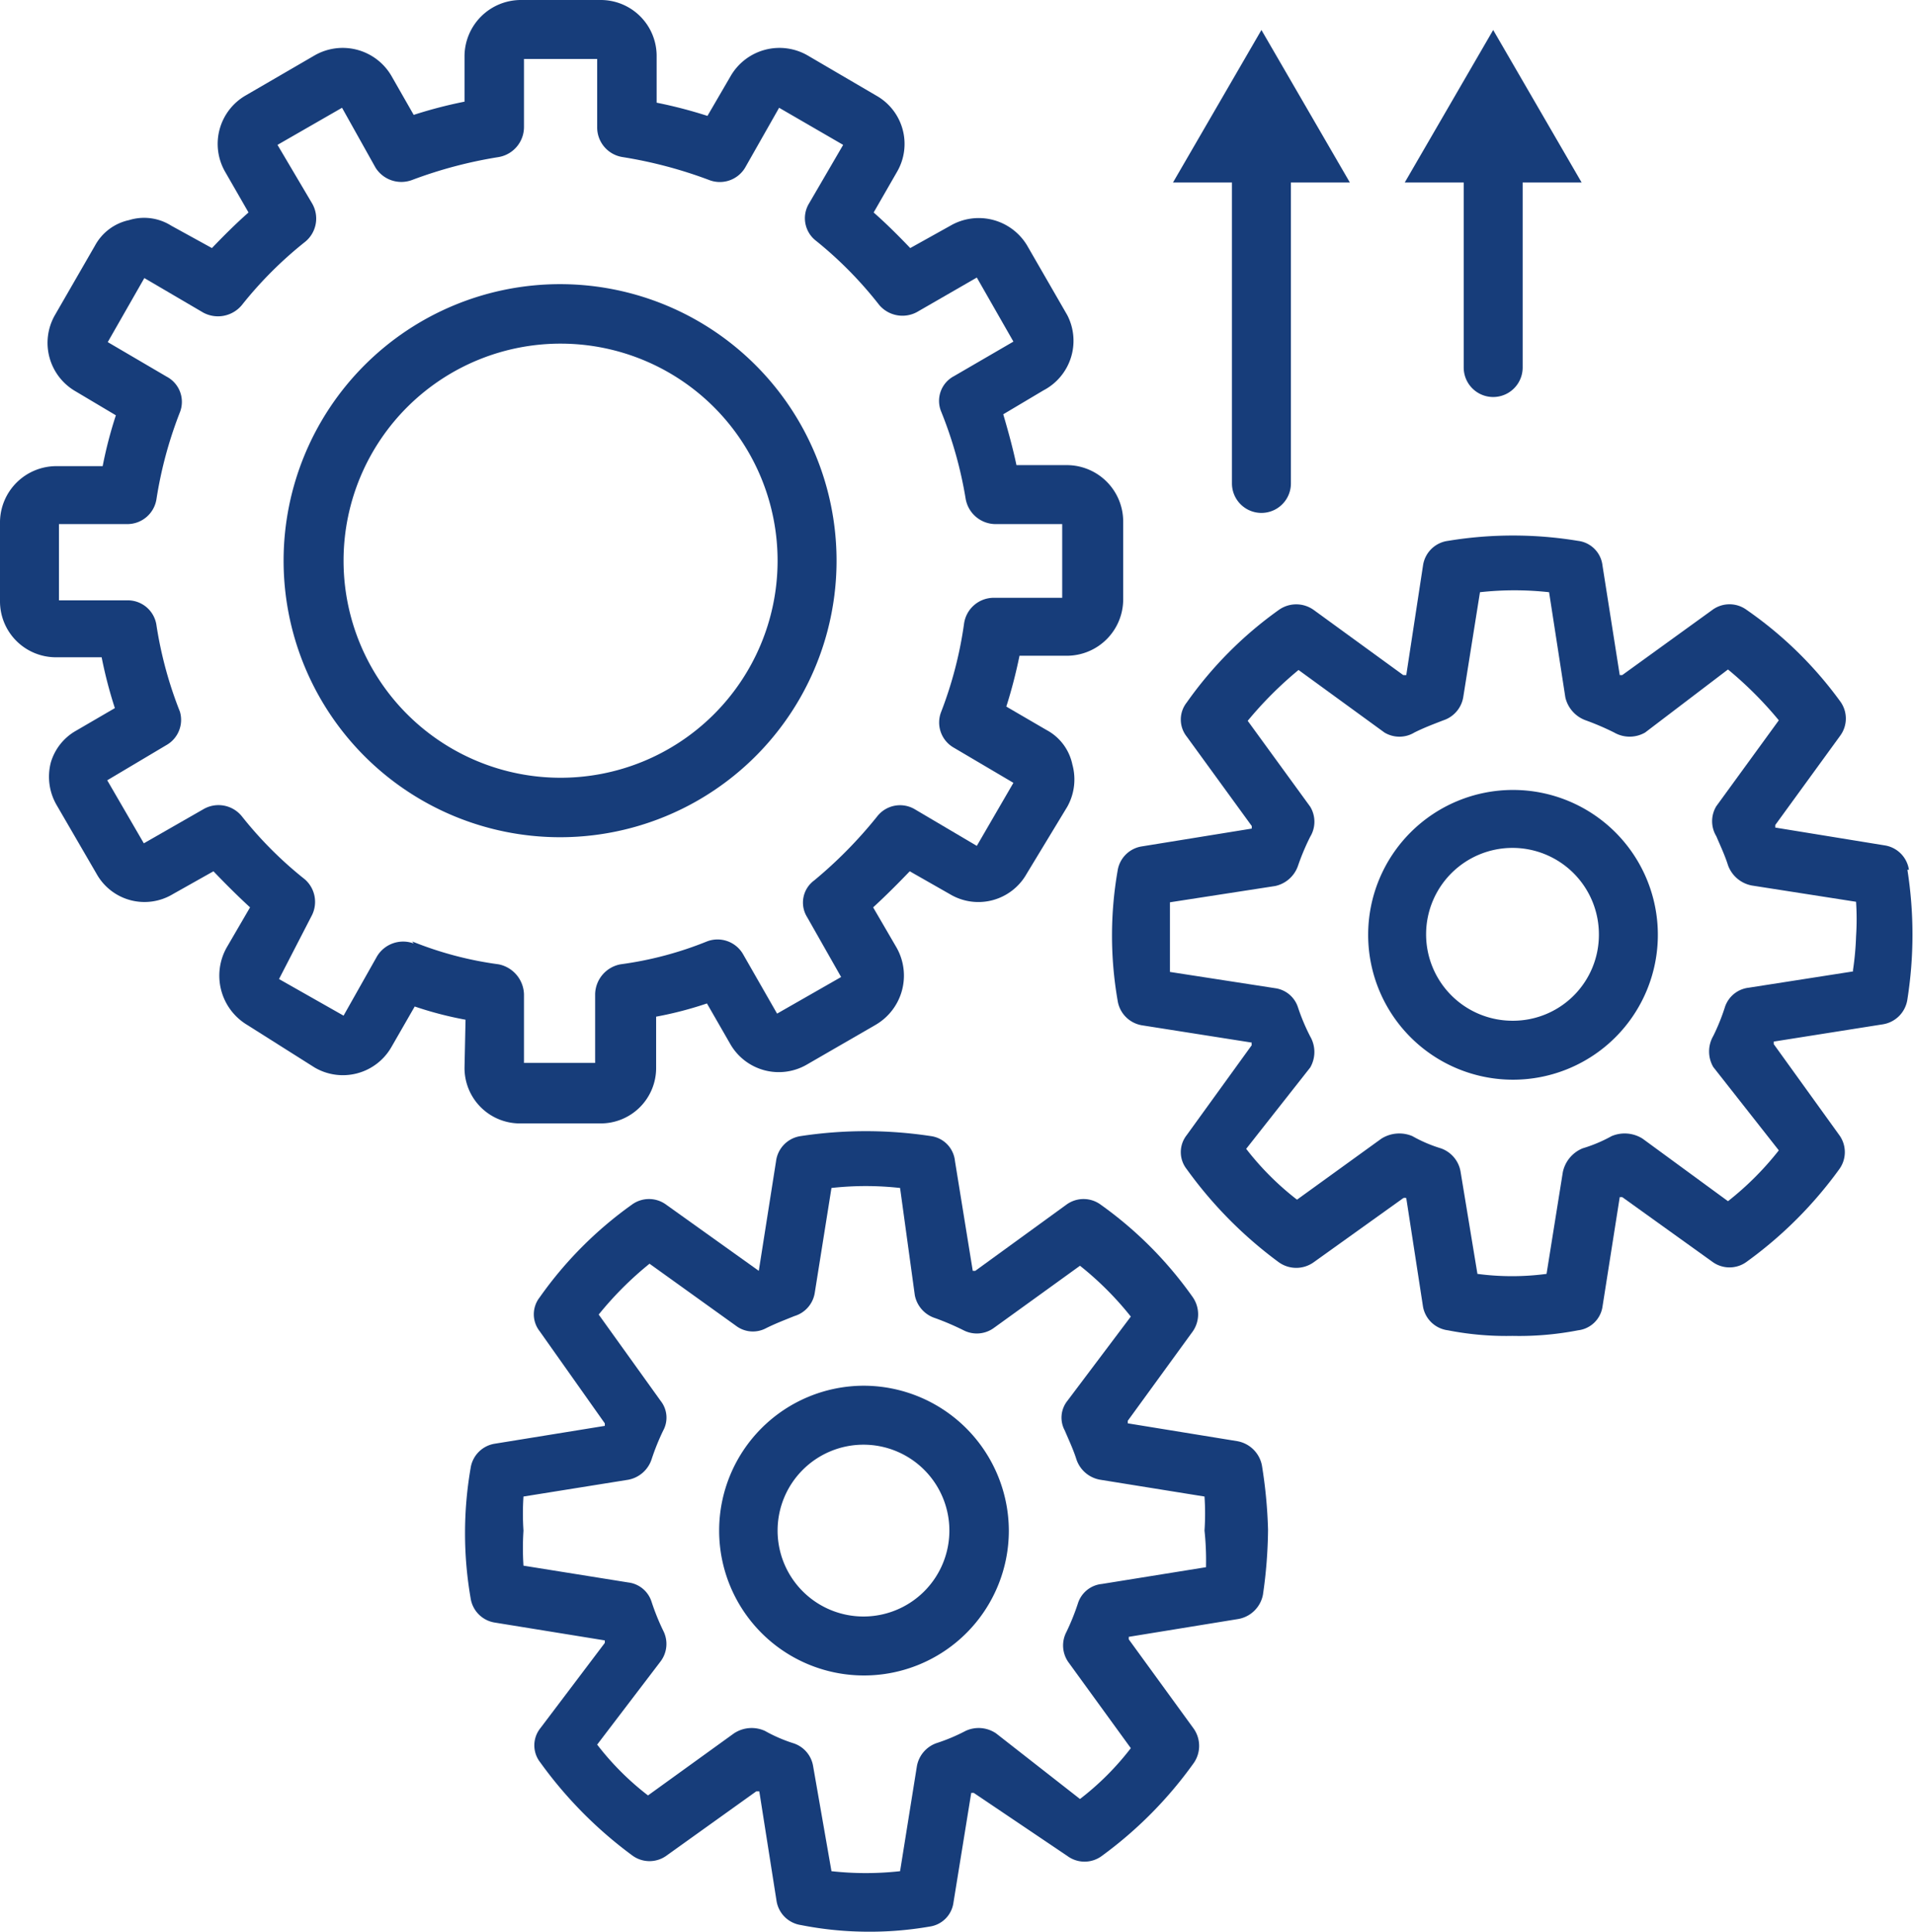
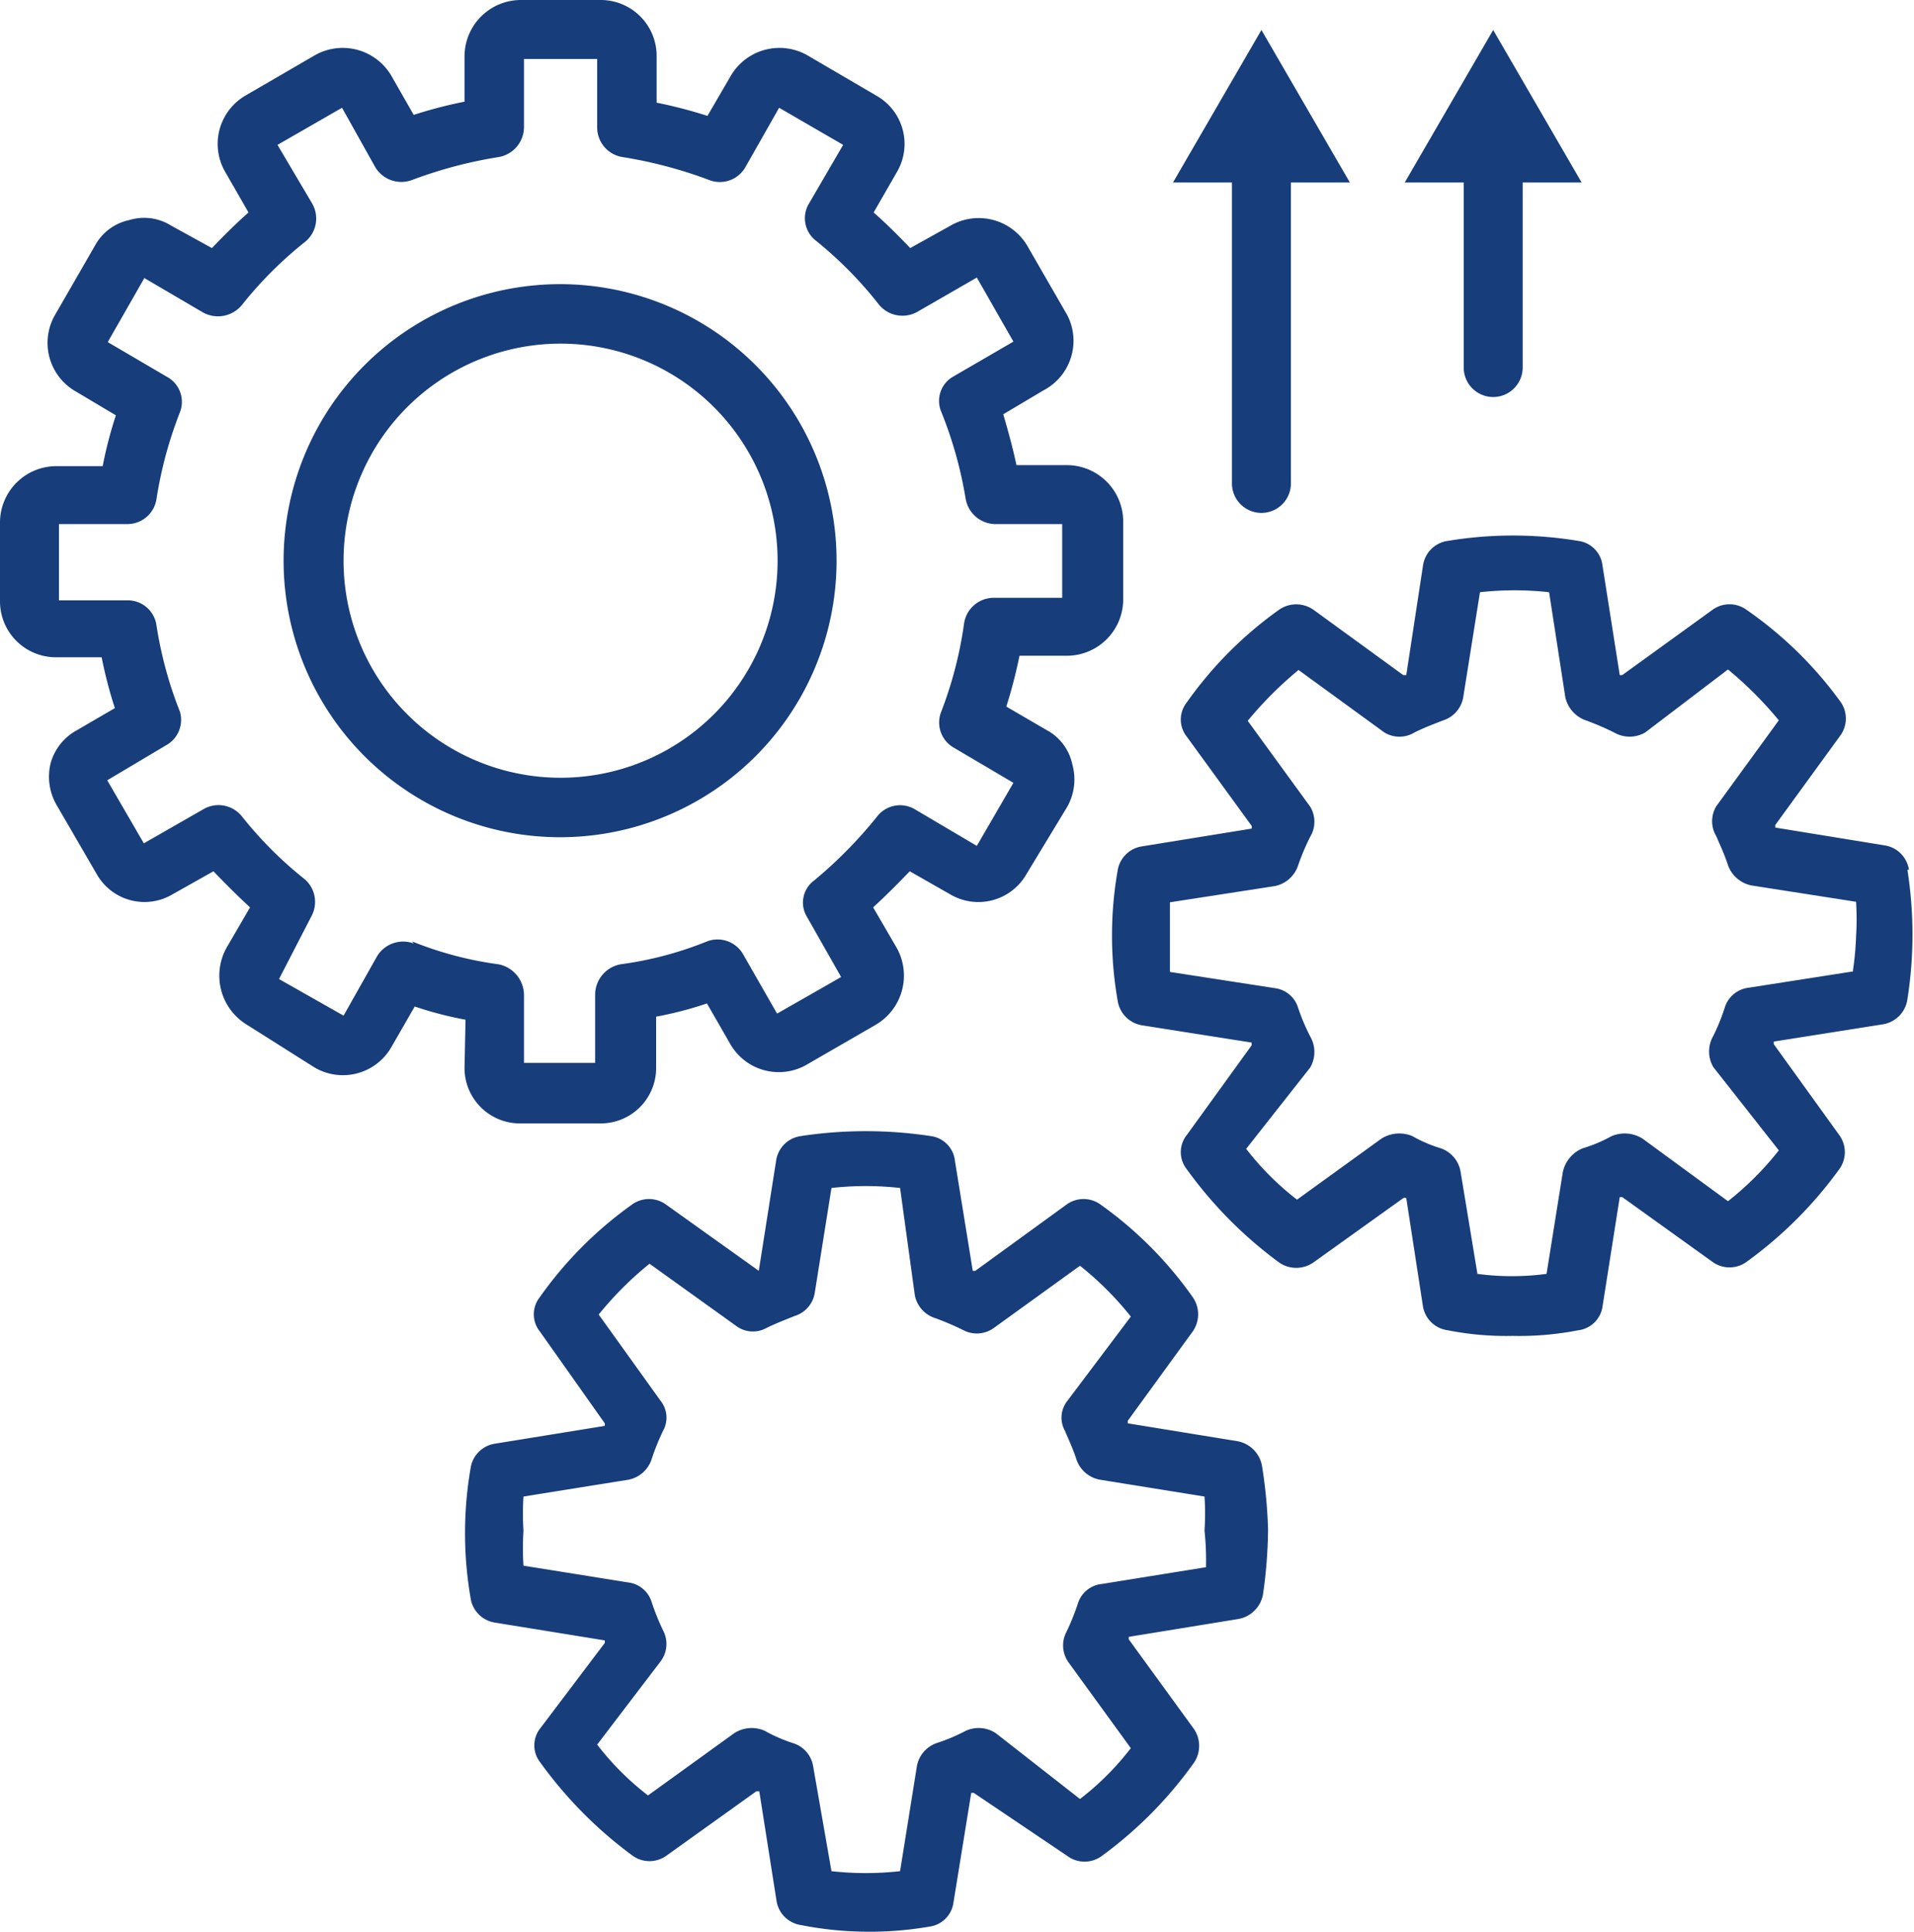
<svg xmlns="http://www.w3.org/2000/svg" id="layer_1" data-name="layer 1" viewBox="0 0 37.66 38">
  <defs>
    <style>.cls-1{fill:#173d7a;}</style>
  </defs>
  <path class="cls-1" d="M9.14,21a1.09,1.09,0,0,0,1.11,1.1h1.56a1.09,1.09,0,0,0,1.1-1.1V20a7.23,7.23,0,0,0,1-.26l.46.8a1.1,1.1,0,0,0,1.51.4l1.35-.78a1.12,1.12,0,0,0,.41-1.52l-.46-.79c.25-.23.49-.47.72-.71l.79.45a1.09,1.09,0,0,0,1.51-.4L21,15.87a1.1,1.1,0,0,0,.1-.83,1,1,0,0,0-.51-.68l-.79-.46c.1-.31.19-.66.26-1H21a1.11,1.11,0,0,0,1.1-1.1V10.26A1.11,1.11,0,0,0,21,9.15H20c-.07-.33-.16-.66-.26-1l.79-.47A1.1,1.1,0,0,0,21,6.2l-.79-1.37a1.11,1.11,0,0,0-1.51-.39l-.79.44c-.23-.24-.47-.48-.72-.7l.46-.8a1.09,1.09,0,0,0-.41-1.5l-1.35-.79a1.11,1.11,0,0,0-1.51.4l-.46.79a9,9,0,0,0-1-.26V1.1A1.1,1.1,0,0,0,11.81,0H10.25A1.11,1.11,0,0,0,9.14,1.1V2a8.87,8.87,0,0,0-1,.26L7.7,1.49a1.11,1.11,0,0,0-1.51-.4l-1.36.79a1.1,1.1,0,0,0-.4,1.5l.46.8c-.25.22-.49.46-.72.7l-.8-.44a1,1,0,0,0-.83-.11,1,1,0,0,0-.67.5L1.08,6.2a1.1,1.1,0,0,0,.41,1.5l.79.47a8.32,8.32,0,0,0-.26,1H1.1A1.11,1.11,0,0,0,0,10.26v1.57a1.1,1.1,0,0,0,1.1,1.1H2a8.71,8.71,0,0,0,.26,1l-.79.46A1.06,1.06,0,0,0,1,15a1.11,1.11,0,0,0,.11.83l.79,1.36a1.08,1.08,0,0,0,1.5.4l.8-.45c.23.24.47.48.72.71l-.46.79a1.13,1.13,0,0,0,.4,1.52L6.19,21a1.1,1.1,0,0,0,1.51-.4l.46-.8a7.1,7.1,0,0,0,1,.26Zm-1-2.44a.6.6,0,0,0-.72.25l-.66,1.17-1.27-.72L6.14,18A.59.59,0,0,0,6,17.3a7.65,7.65,0,0,1-1.24-1.24A.59.59,0,0,0,4,15.92l-1.17.67-.72-1.24,1.16-.69A.57.57,0,0,0,3.54,14a7.85,7.85,0,0,1-.46-1.69.57.57,0,0,0-.58-.5H1.16V10.31H2.5a.58.58,0,0,0,.58-.5,8.09,8.09,0,0,1,.46-1.7.56.56,0,0,0-.26-.7L2.12,6.73l.72-1.26L4,6.15A.61.61,0,0,0,4.76,6,7.72,7.72,0,0,1,6,4.76.59.59,0,0,0,6.14,4L5.46,2.85l1.27-.73L7.39,3.3a.6.6,0,0,0,.72.24,8.72,8.72,0,0,1,1.7-.45.6.6,0,0,0,.5-.59V1.16h1.44V2.5a.59.59,0,0,0,.5.59,8.72,8.72,0,0,1,1.7.45.58.58,0,0,0,.71-.24l.67-1.18,1.26.73L15.92,4a.56.56,0,0,0,.14.74A7.72,7.72,0,0,1,17.3,6a.6.6,0,0,0,.74.14l1.18-.68.72,1.26-1.17.68a.55.55,0,0,0-.25.7A8.06,8.06,0,0,1,19,9.81a.6.6,0,0,0,.58.5H20.9v1.45H19.55a.59.59,0,0,0-.58.5A7.82,7.82,0,0,1,18.52,14a.57.57,0,0,0,.25.71l1.17.69-.72,1.24L18,15.92a.57.57,0,0,0-.74.14,8.68,8.68,0,0,1-1.24,1.26.54.54,0,0,0-.14.72l.67,1.18-1.26.72-.67-1.17a.58.58,0,0,0-.71-.25,7,7,0,0,1-1.7.45.61.61,0,0,0-.5.59v1.35H10.31V19.56a.62.62,0,0,0-.5-.59A7,7,0,0,1,8.11,18.52Z" />
  <path class="cls-1" d="M37.56,17.11a.57.57,0,0,0-.48-.48l-2.15-.35,0-.05,1.28-1.76a.57.57,0,0,0,0-.67A7.67,7.67,0,0,0,34.37,12a.57.57,0,0,0-.68,0l-1.77,1.28s0,0-.05,0l-.34-2.16a.55.55,0,0,0-.48-.48,7.85,7.85,0,0,0-2.56,0,.57.57,0,0,0-.49.48l-.33,2.16s-.05,0-.06,0L25.85,12a.59.59,0,0,0-.69,0,7.63,7.63,0,0,0-1.81,1.82.54.54,0,0,0,0,.67l1.28,1.76s0,0,0,.05l-2.16.35a.57.57,0,0,0-.48.48,7.44,7.44,0,0,0,0,2.55.58.58,0,0,0,.48.49l2.16.34a.08.08,0,0,0,0,.05l-1.28,1.77a.54.54,0,0,0,0,.67,8.27,8.27,0,0,0,1.81,1.83.59.59,0,0,0,.69,0l1.76-1.26a.08.08,0,0,1,.06,0L28,25.71a.57.57,0,0,0,.49.46,5.94,5.94,0,0,0,1.27.11,6.07,6.07,0,0,0,1.29-.11.55.55,0,0,0,.48-.46l.34-2.16.05,0,1.77,1.27a.57.57,0,0,0,.68,0A8.1,8.1,0,0,0,36.19,23a.57.57,0,0,0,0-.67L34.9,20.54l0-.05,2.15-.34a.58.58,0,0,0,.48-.49,8.18,8.18,0,0,0,0-2.55Zm-1.1,2-2.05.32a.56.56,0,0,0-.47.38,4,4,0,0,1-.23.57.61.61,0,0,0,0,.61L35,22.63a5.93,5.93,0,0,1-1,1l-1.68-1.23a.66.66,0,0,0-.61-.05,2.87,2.87,0,0,1-.57.24.65.65,0,0,0-.39.47l-.32,2a5.16,5.16,0,0,1-1.36,0l-.33-2a.59.59,0,0,0-.39-.47,2.78,2.78,0,0,1-.56-.24.66.66,0,0,0-.61.05L25.52,23.6a5.57,5.57,0,0,1-1-1L25.78,21a.61.61,0,0,0,0-.61,4,4,0,0,1-.24-.57.55.55,0,0,0-.45-.38l-2.07-.32c0-.23,0-.47,0-.69s0-.45,0-.68l2.07-.32a.61.61,0,0,0,.45-.4,4.62,4.62,0,0,1,.24-.57.57.57,0,0,0,0-.59l-1.23-1.69a7.41,7.41,0,0,1,1-1l1.69,1.23a.57.57,0,0,0,.59,0c.2-.1.39-.17.57-.24a.58.58,0,0,0,.39-.45l.33-2.07a6.18,6.18,0,0,1,1.36,0l.32,2.07a.63.63,0,0,0,.4.45,5.24,5.24,0,0,1,.56.24.61.61,0,0,0,.61,0L34,13.17a7.41,7.41,0,0,1,1,1l-1.23,1.69a.57.57,0,0,0,0,.59c.09.21.17.38.23.57a.62.62,0,0,0,.47.4l2.05.32a5.19,5.19,0,0,1,0,.68A5.6,5.6,0,0,1,36.46,19.08Z" />
-   <path class="cls-1" d="M29.77,15.54a2.85,2.85,0,1,0,2.85,2.85A2.85,2.85,0,0,0,29.77,15.54Zm0,4.54a1.7,1.7,0,1,1,1.69-1.69A1.69,1.69,0,0,1,29.77,20.08Z" />
  <path class="cls-1" d="M16.46,11A5.44,5.44,0,1,0,11,16.47,5.44,5.44,0,0,0,16.46,11Zm-9.7,0A4.27,4.27,0,1,1,11,15.3,4.27,4.27,0,0,1,6.76,11Z" />
  <path class="cls-1" d="M24.24,9.51a.58.58,0,0,0,1.16,0V3.59h1.16l-1.74-3-1.74,3h1.16Z" />
-   <path class="cls-1" d="M28.8,7.23a.58.58,0,0,0,1.16,0V3.59h1.16l-1.74-3-1.74,3H28.8Z" />
+   <path class="cls-1" d="M28.8,7.23a.58.58,0,0,0,1.16,0V3.59h1.16l-1.74-3-1.74,3H28.8" />
  <path class="cls-1" d="M24.83,28.83a.6.6,0,0,0-.49-.48L22.19,28s0,0,0-.05l1.28-1.76a.59.59,0,0,0,0-.67,7.63,7.63,0,0,0-1.81-1.82.57.57,0,0,0-.68,0L19.19,25h-.05l-.35-2.16a.55.55,0,0,0-.47-.49,8.52,8.52,0,0,0-2.57,0,.57.57,0,0,0-.48.49L14.93,25h0L13.11,23.7a.57.57,0,0,0-.68,0,7.63,7.63,0,0,0-1.81,1.82.54.54,0,0,0,0,.67L11.9,28a.43.43,0,0,1,0,.05l-2.16.35a.57.57,0,0,0-.48.48,7.5,7.5,0,0,0,0,2.56.57.57,0,0,0,.48.48l2.16.35a.43.43,0,0,1,0,.05L10.63,34a.54.54,0,0,0,0,.67,8.27,8.27,0,0,0,1.81,1.83.57.57,0,0,0,.68,0l1.76-1.26s.05,0,.06,0l.34,2.16a.57.57,0,0,0,.48.47A6.84,6.84,0,0,0,17,38a6.88,6.88,0,0,0,1.29-.1.55.55,0,0,0,.47-.47l.35-2.16s0,0,.05,0L21,36.51a.57.57,0,0,0,.68,0,8.06,8.06,0,0,0,1.81-1.83.59.59,0,0,0,0-.67l-1.28-1.76s0,0,0-.05l2.15-.35a.6.6,0,0,0,.49-.48,9.32,9.32,0,0,0,.1-1.28A9.44,9.44,0,0,0,24.83,28.83Zm-1.1,2-2.05.33a.55.55,0,0,0-.47.38,4.53,4.53,0,0,1-.23.57.57.57,0,0,0,.05.6l1.22,1.68a5.45,5.45,0,0,1-1,1L19.6,34.1a.61.61,0,0,0-.6-.05,3.61,3.61,0,0,1-.57.24.59.59,0,0,0-.39.46l-.33,2.06a6.09,6.09,0,0,1-1.35,0L16,34.75a.57.57,0,0,0-.4-.46,3,3,0,0,1-.55-.24.63.63,0,0,0-.61.05l-1.69,1.22a5.45,5.45,0,0,1-1-1L13,32.68a.57.57,0,0,0,.05-.6,4.53,4.53,0,0,1-.23-.57.55.55,0,0,0-.46-.38l-2.06-.33a5.32,5.32,0,0,1,0-.69,5,5,0,0,1,0-.67l2.06-.33a.6.6,0,0,0,.46-.4,4.53,4.53,0,0,1,.23-.57.53.53,0,0,0-.05-.58l-1.22-1.7a6.7,6.7,0,0,1,1-1l1.7,1.22a.55.55,0,0,0,.59.05c.2-.1.39-.17.56-.24a.57.57,0,0,0,.4-.45l.33-2.07a6.09,6.09,0,0,1,1.35,0L18,25.48a.59.59,0,0,0,.4.45,5.24,5.24,0,0,1,.56.24.57.57,0,0,0,.6-.05l1.69-1.22a6.22,6.22,0,0,1,1,1L21,27.56a.53.53,0,0,0-.05.58c.09.21.17.38.23.57a.6.6,0,0,0,.47.4l2.05.33a5,5,0,0,1,0,.67A5.53,5.53,0,0,1,23.73,30.8Z" />
-   <path class="cls-1" d="M17,27.26a2.85,2.85,0,1,0,2.85,2.85A2.86,2.86,0,0,0,17,27.26Zm0,4.54a1.69,1.69,0,1,1,1.68-1.69A1.69,1.69,0,0,1,17,31.8Z" />
</svg>